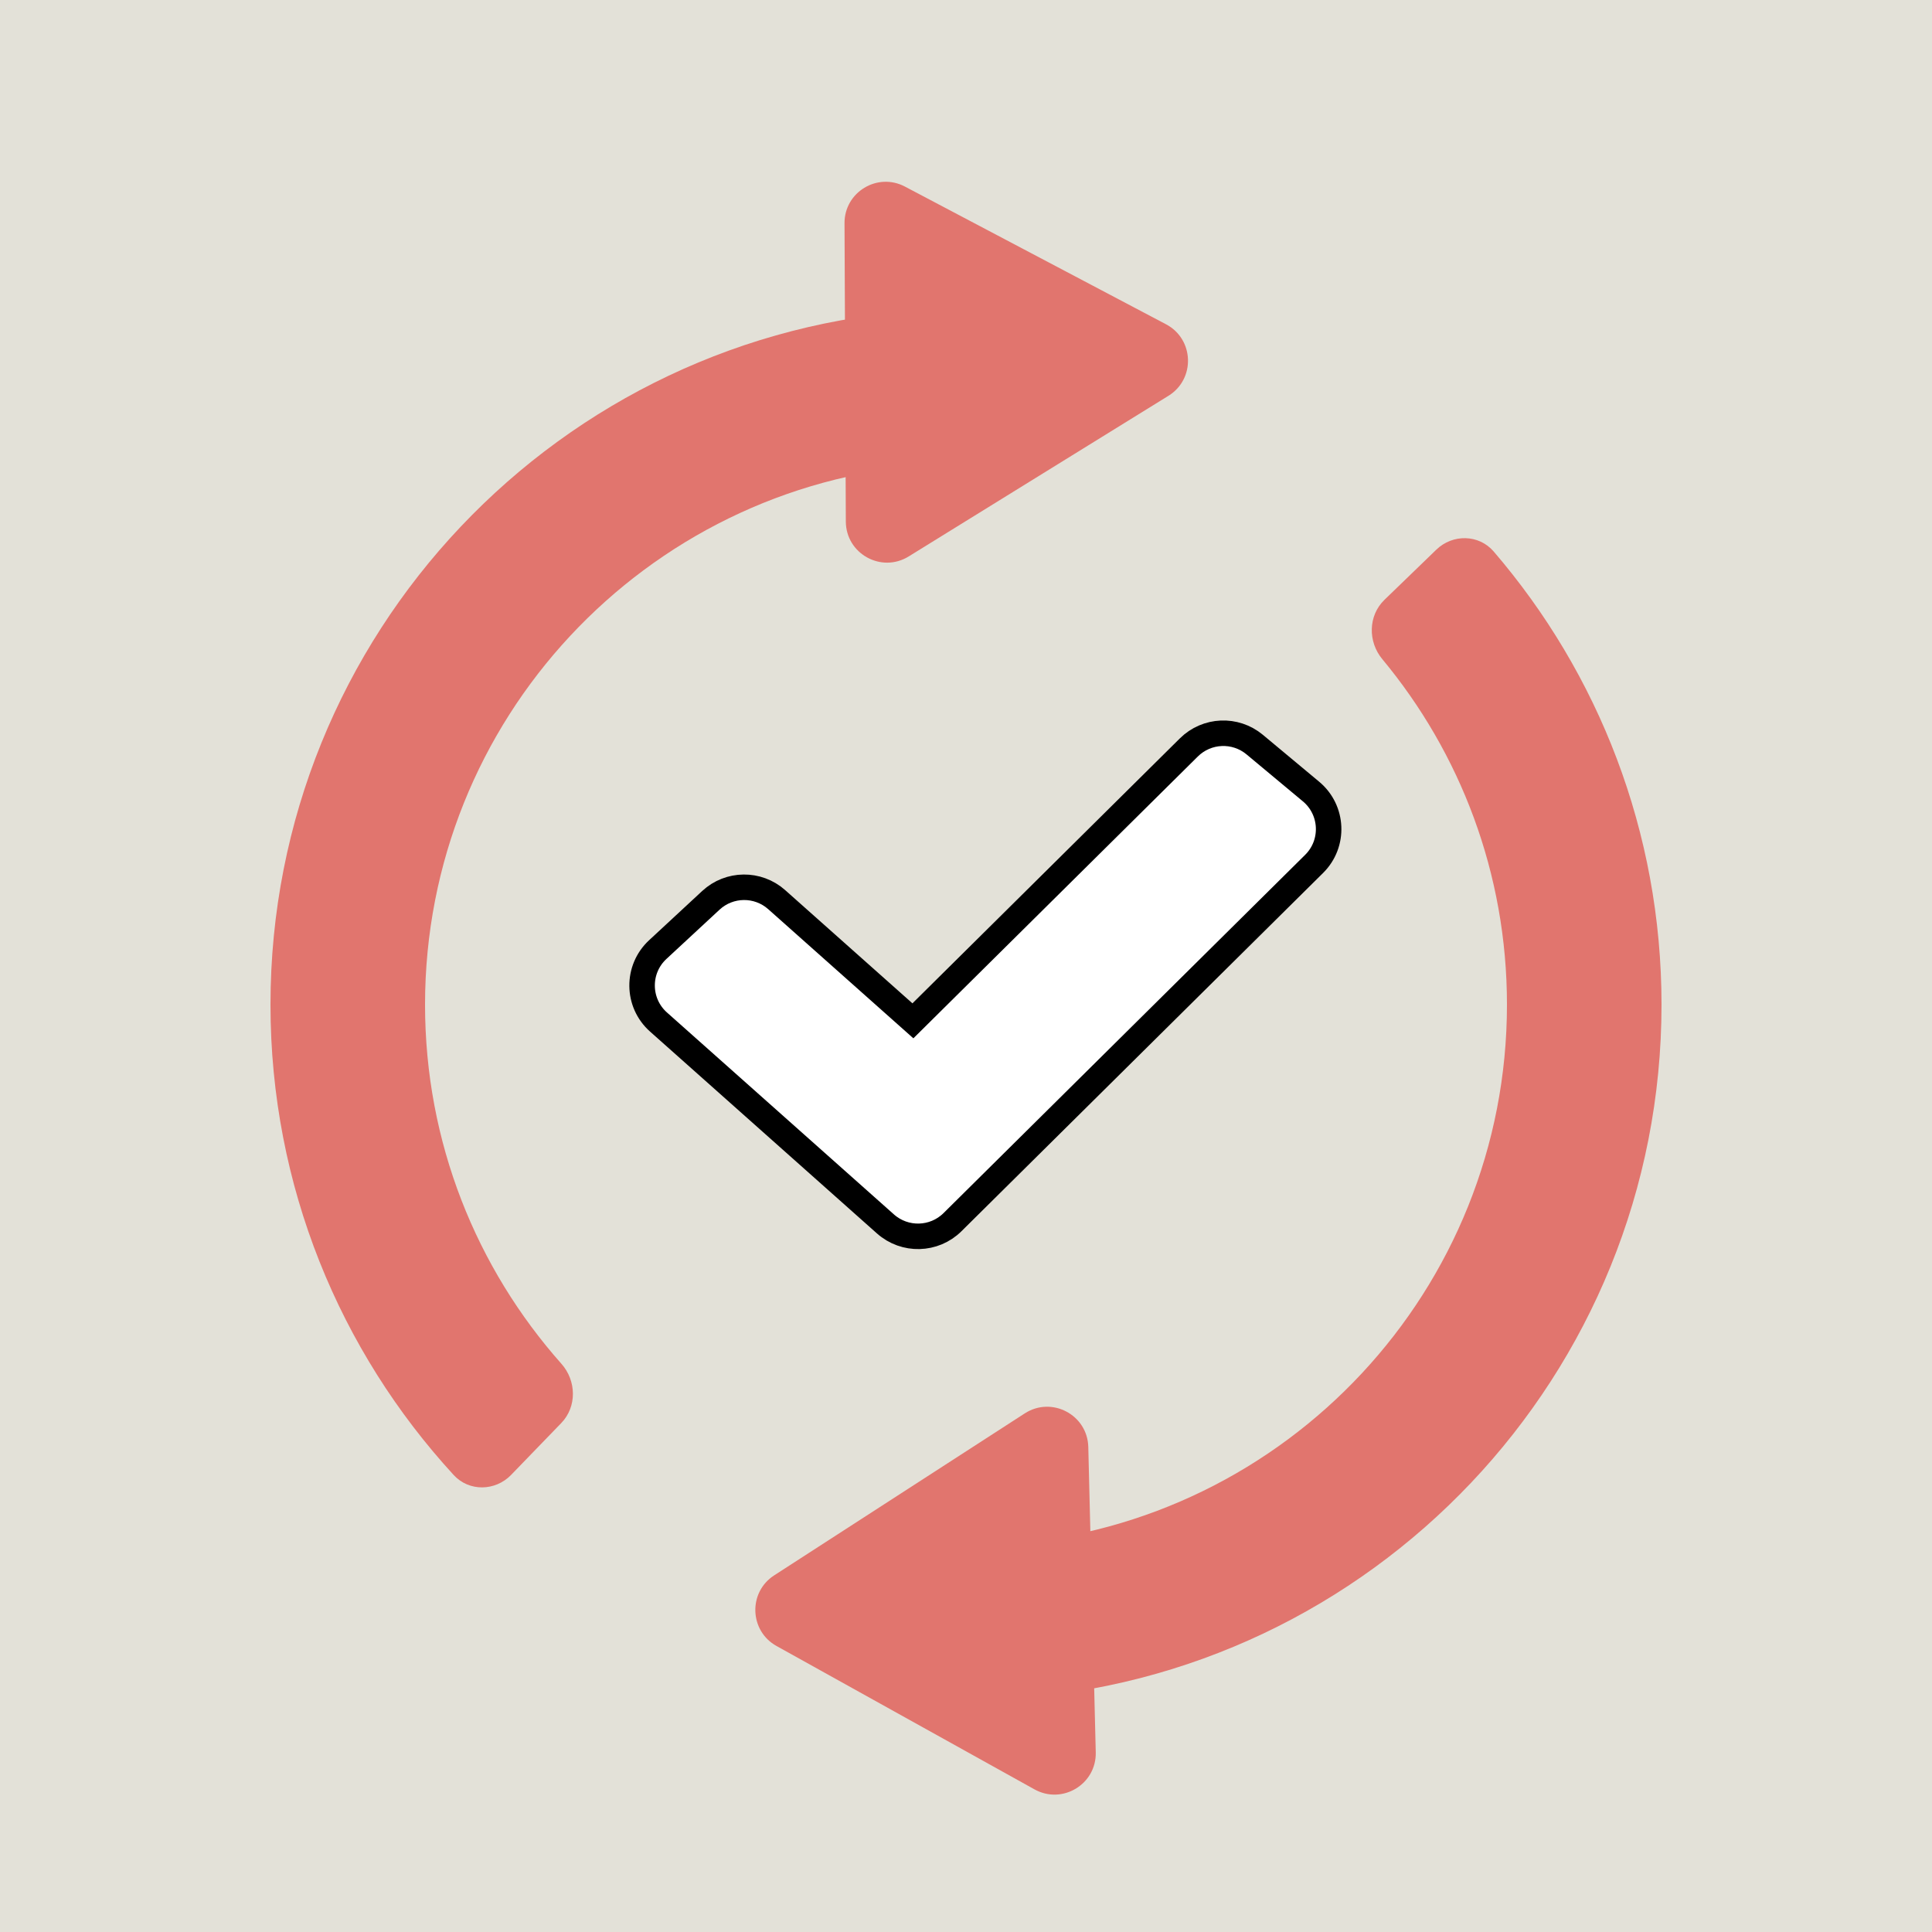
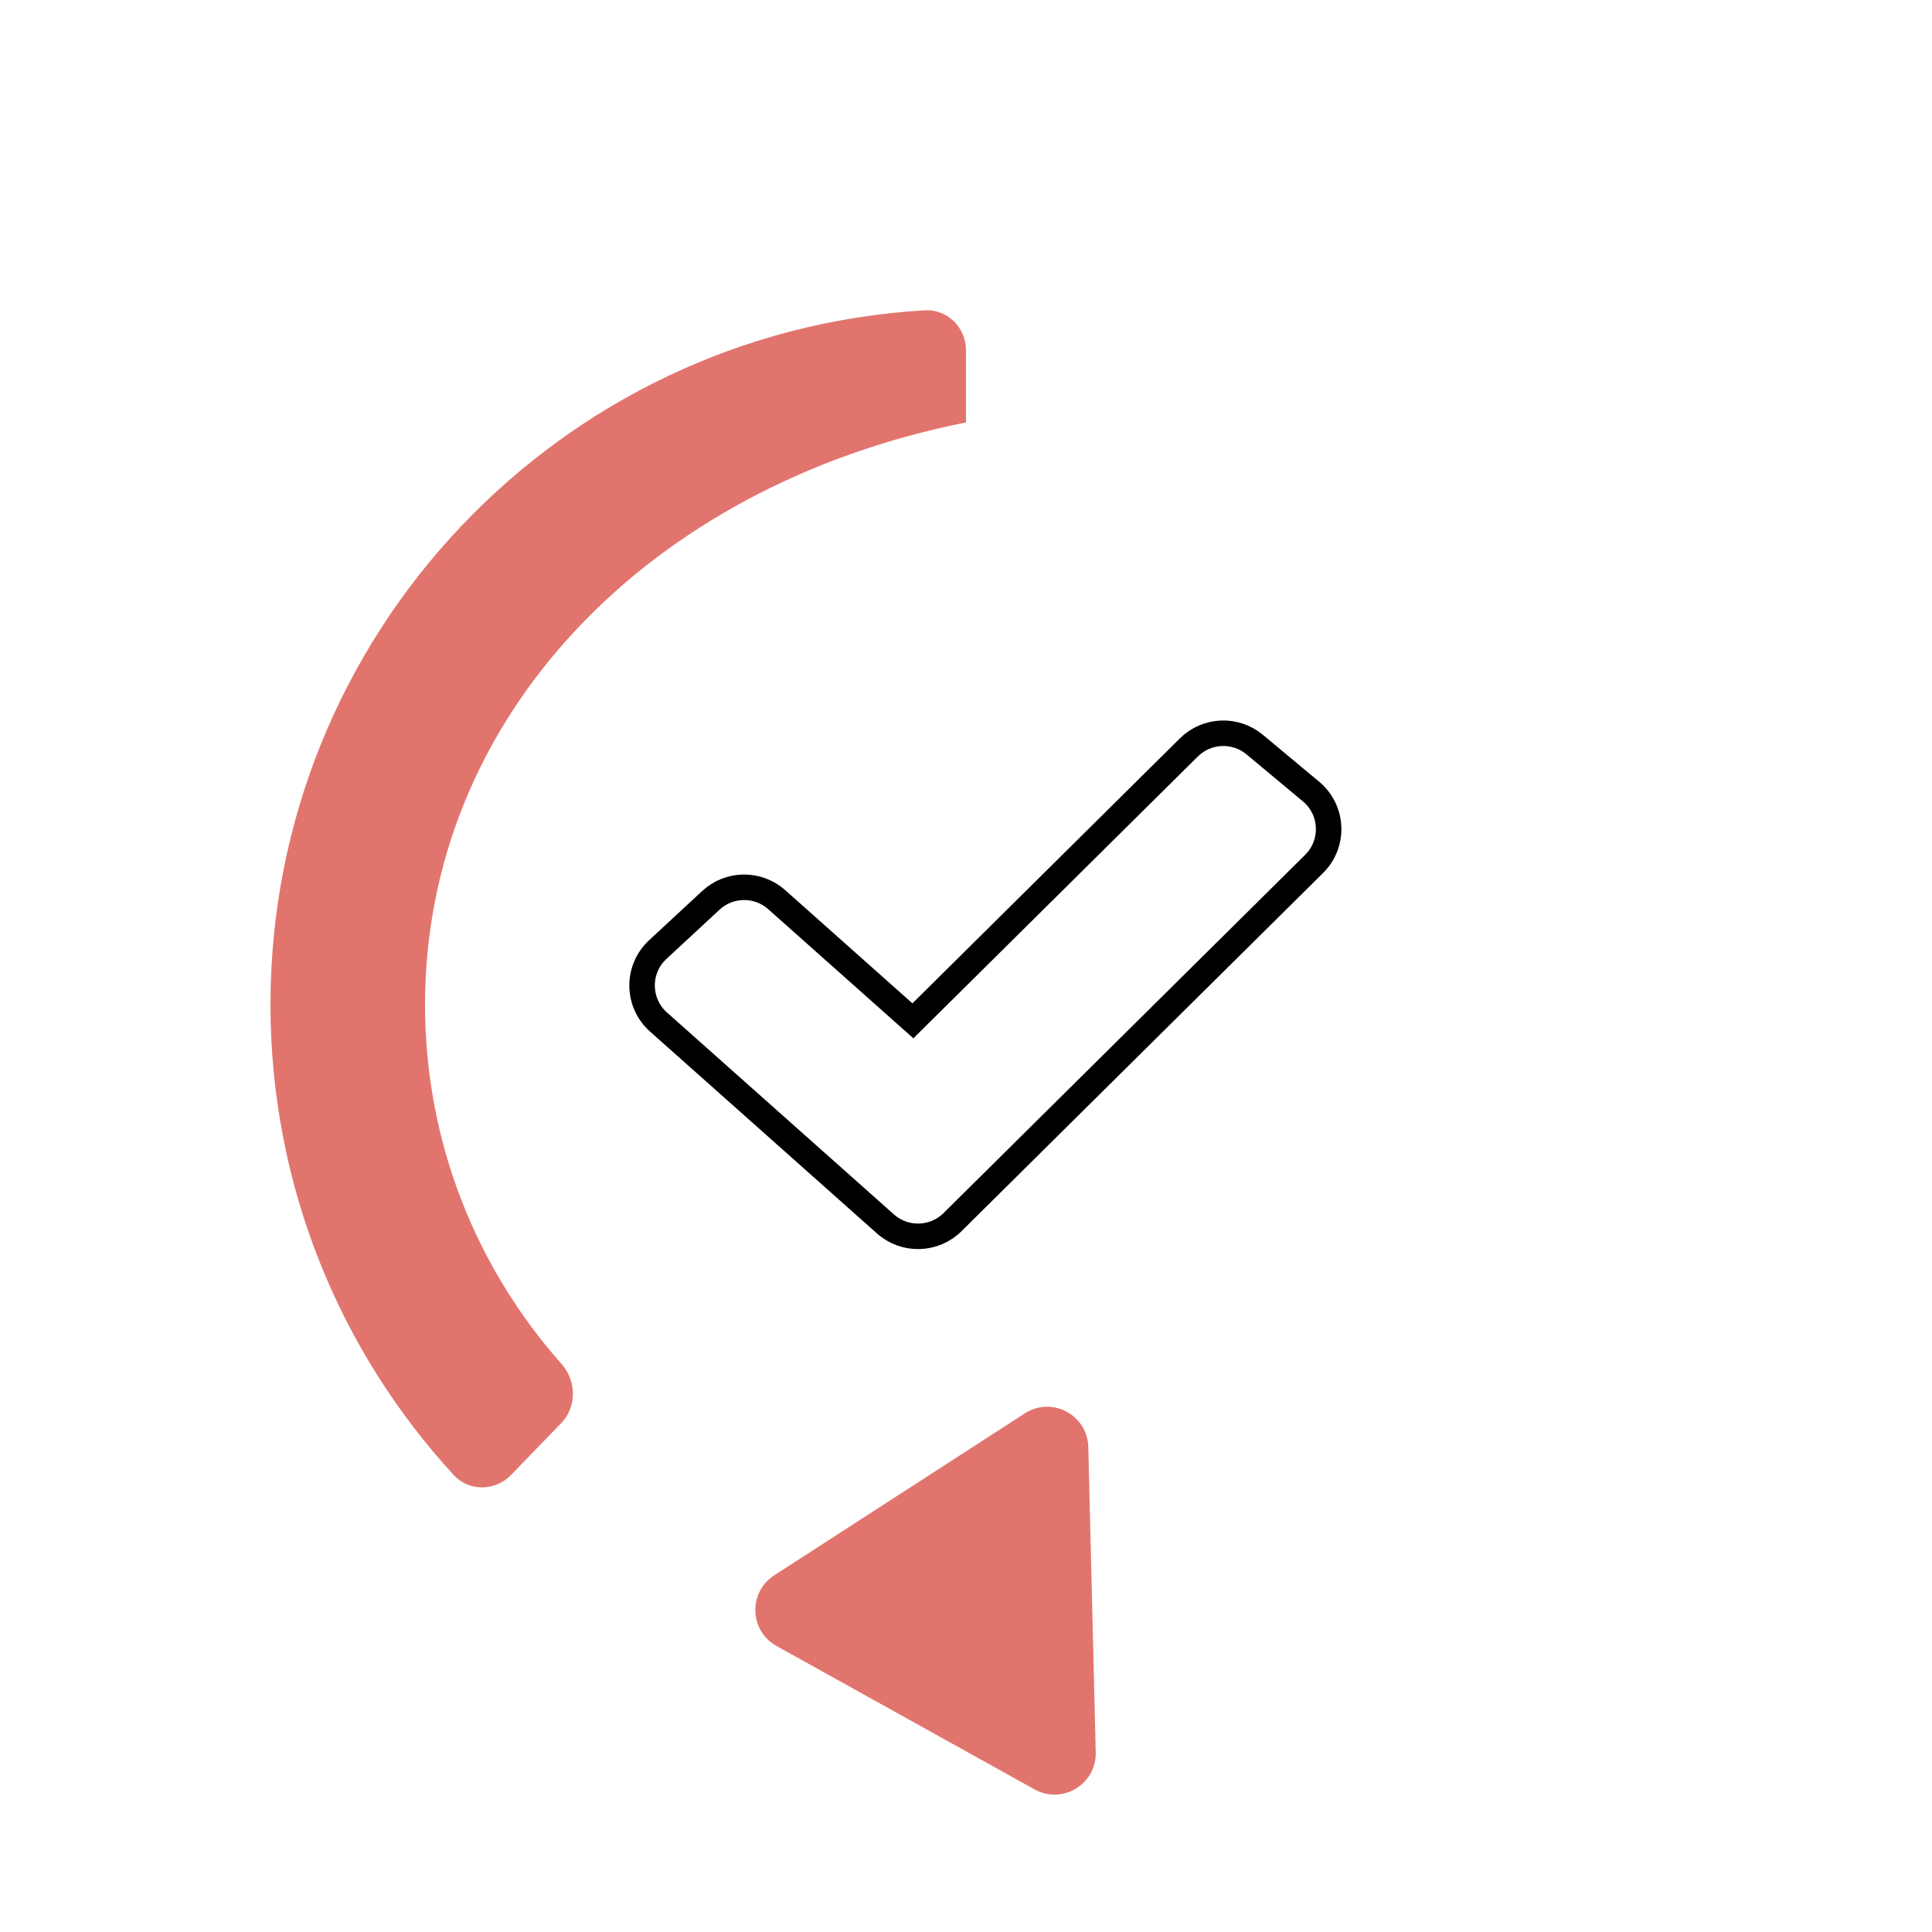
<svg xmlns="http://www.w3.org/2000/svg" width="50" height="50" viewBox="0 0 50 50" fill="none">
-   <rect width="50" height="50" fill="#E3E1D8" />
  <path fill-rule="evenodd" clip-rule="evenodd" d="M33.928 20.484C34.503 20.962 34.541 21.831 34.01 22.357L24.65 31.63C24.175 32.1 23.416 32.12 22.916 31.676L17.042 26.45C16.483 25.953 16.475 25.083 17.023 24.575L18.398 23.3C18.876 22.857 19.613 22.849 20.101 23.283L23.626 26.419L30.768 19.343C31.232 18.884 31.968 18.852 32.47 19.269L33.928 20.484Z" fill="white" stroke="black" stroke-width="0.66" />
-   <path fill-rule="evenodd" clip-rule="evenodd" d="M25 10.933C25 11.522 24.521 11.996 23.933 12.04C16.7 12.585 11 18.627 11 26C11 29.567 12.332 32.819 14.528 35.293C14.92 35.733 14.934 36.406 14.525 36.829L13.227 38.171C12.817 38.594 12.139 38.607 11.741 38.173C8.799 34.971 7 30.694 7 26C7 16.417 14.489 8.583 23.933 8.031C24.521 7.997 25 8.478 25 9.067V10.933Z" fill="#E1756E" />
-   <path fill-rule="evenodd" clip-rule="evenodd" d="M39 25.999C39 22.6 37.79 19.486 35.775 17.06C35.398 16.607 35.406 15.934 35.829 15.524L37.171 14.226C37.594 13.816 38.272 13.826 38.656 14.272C41.362 17.421 43 21.521 43 25.999C43 35.582 35.511 43.416 26.067 43.968C25.479 44.003 25 43.522 25 42.933V41.066C25 40.477 25.479 40.004 26.067 39.959C33.3 39.414 39 33.373 39 25.999Z" fill="#E1756E" />
-   <path d="M21.89 13.498L21.856 5.777C21.852 4.972 22.708 4.453 23.42 4.829L30.176 8.392C30.906 8.777 30.941 9.809 30.24 10.243L23.518 14.4C22.809 14.839 21.894 14.331 21.89 13.498Z" fill="#E1756E" />
+   <path fill-rule="evenodd" clip-rule="evenodd" d="M25 10.933C16.7 12.585 11 18.627 11 26C11 29.567 12.332 32.819 14.528 35.293C14.92 35.733 14.934 36.406 14.525 36.829L13.227 38.171C12.817 38.594 12.139 38.607 11.741 38.173C8.799 34.971 7 30.694 7 26C7 16.417 14.489 8.583 23.933 8.031C24.521 7.997 25 8.478 25 9.067V10.933Z" fill="#E1756E" />
  <path d="M26.52 36.579L20.036 40.77C19.359 41.207 19.393 42.207 20.096 42.598L26.773 46.309C27.494 46.709 28.378 46.175 28.358 45.35L28.165 37.449C28.145 36.615 27.22 36.126 26.52 36.579Z" fill="#E1756E" />
</svg>